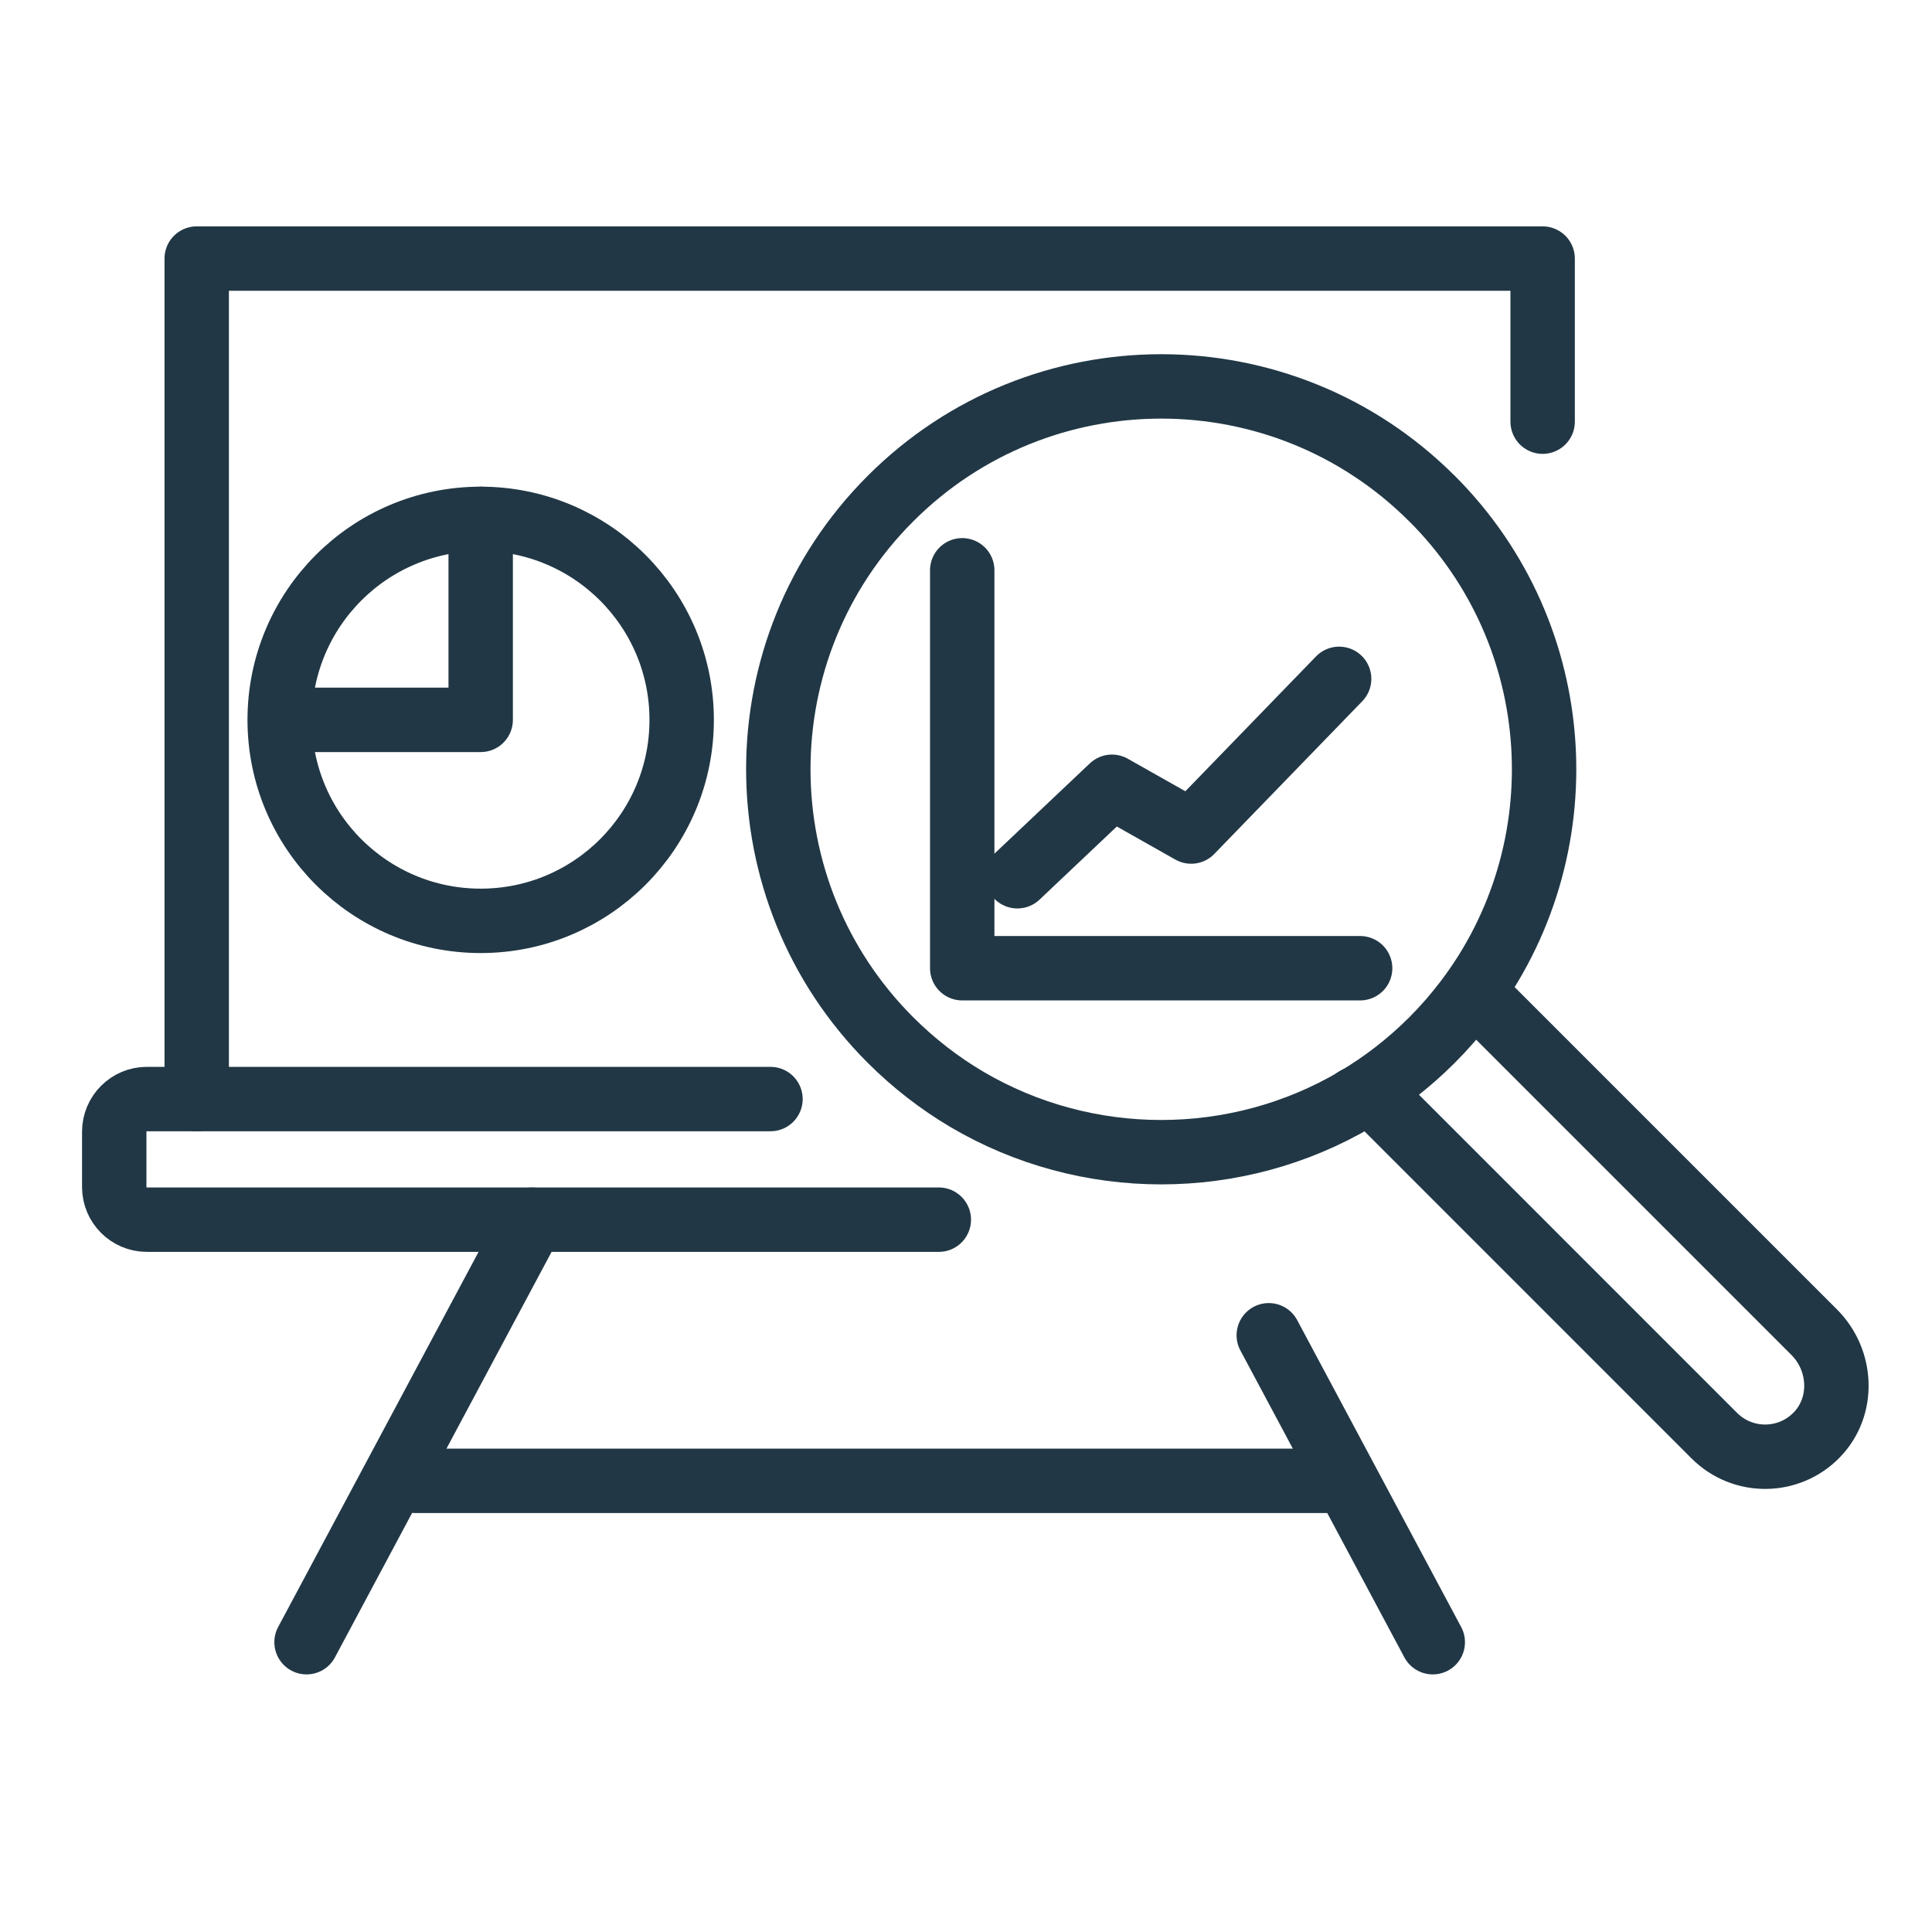
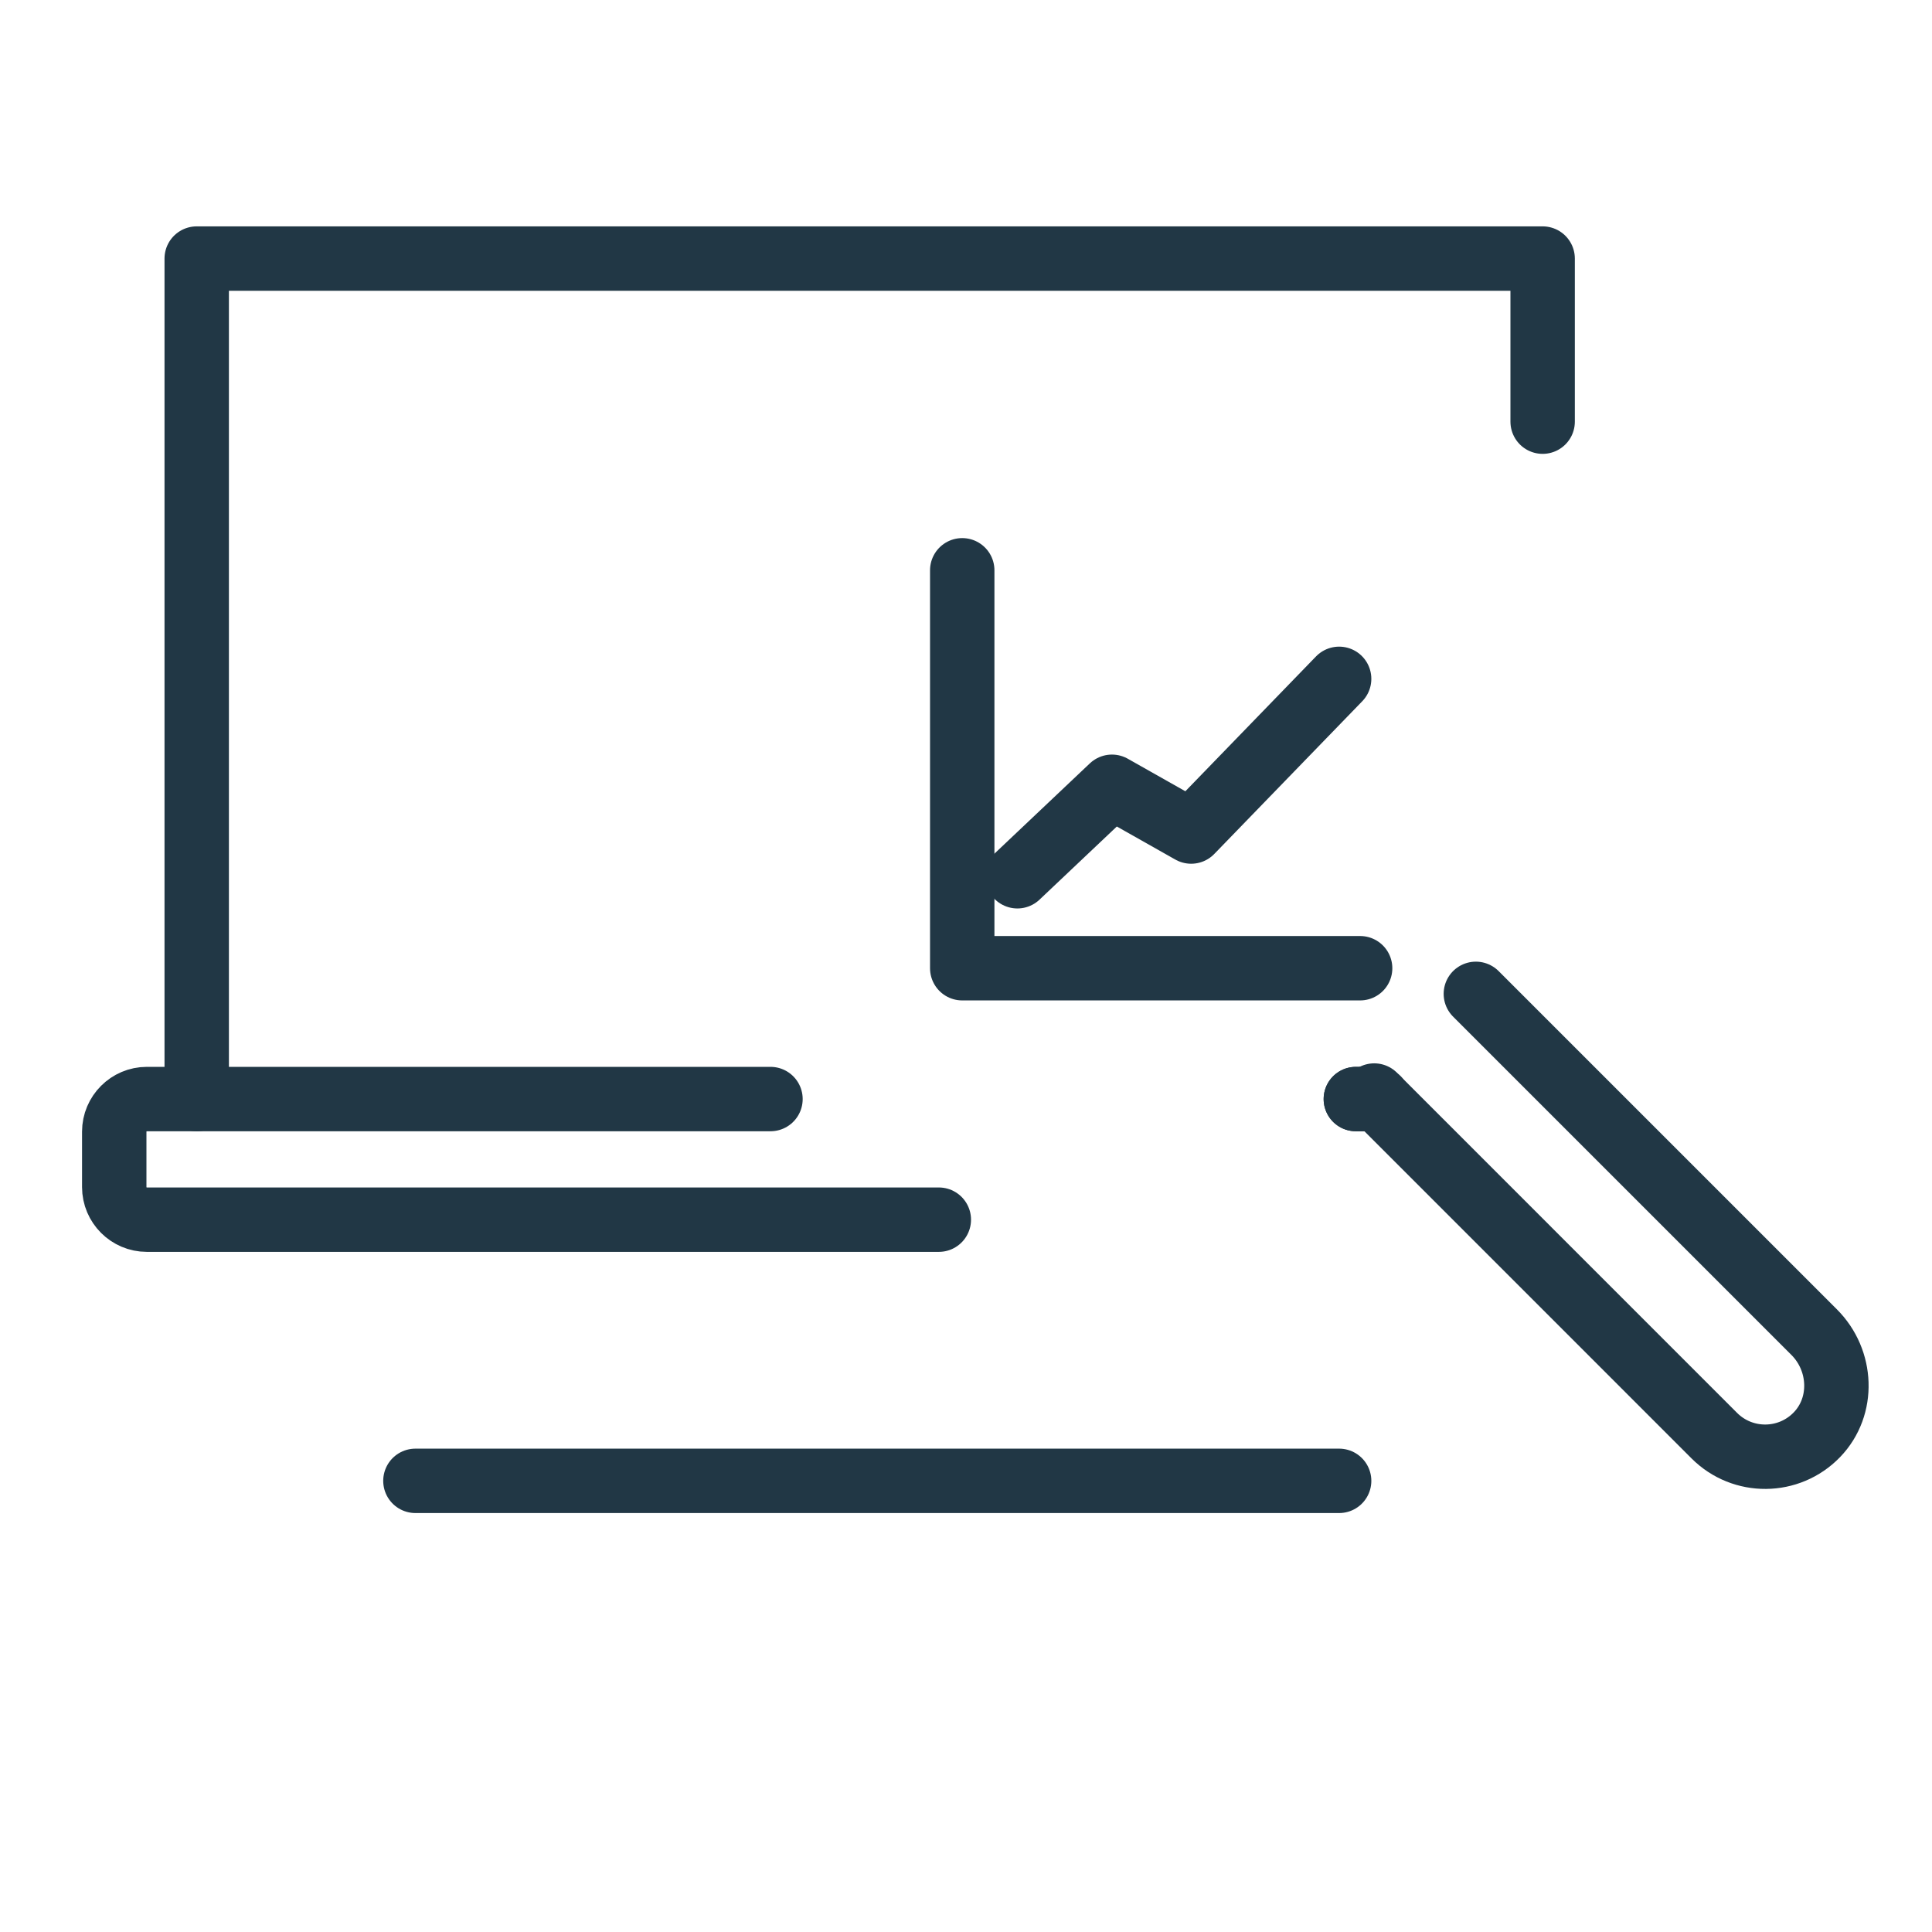
<svg xmlns="http://www.w3.org/2000/svg" width="60" height="60" viewBox="0 0 60 60" fill="none">
-   <path d="M44.471 15.484C39.826 10.839 32.297 10.839 27.655 15.484C23.01 20.126 23.01 27.655 27.655 32.3C28.378 33.022 29.173 33.636 30.016 34.135C33.734 36.331 38.391 36.331 42.11 34.135C42.955 33.636 43.748 33.024 44.473 32.3C44.859 31.914 45.21 31.508 45.532 31.086C49.081 26.424 48.729 19.74 44.473 15.484H44.471Z" stroke="#213745" stroke-width="2" stroke-linecap="round" stroke-linejoin="round" />
  <path d="M42.678 34.023L53.24 44.586C54.122 45.468 55.556 45.457 56.425 44.558C57.28 43.673 57.212 42.242 56.341 41.372L45.834 30.865" stroke="#213745" stroke-width="2" stroke-linecap="round" stroke-linejoin="round" />
  <path d="M47.908 13.095V8.03H6.109V34.133" stroke="#213745" stroke-width="2" stroke-linecap="round" stroke-linejoin="round" />
  <path d="M42.789 34.132H42.107" stroke="#213745" stroke-width="2" stroke-linecap="round" stroke-linejoin="round" />
  <path d="M23.928 34.132H4.56C4.003 34.132 3.548 34.587 3.548 35.144V36.866C3.548 37.424 4.003 37.878 4.56 37.878H29.156" stroke="#213745" stroke-width="2" stroke-linecap="round" stroke-linejoin="round" />
  <path d="M42.789 34.132H42.107" stroke="#213745" stroke-width="2" stroke-linecap="round" stroke-linejoin="round" />
-   <path d="M9.52 51L16.53 37.879" stroke="#213745" stroke-width="2" stroke-linecap="round" stroke-linejoin="round" />
-   <path d="M39.403 41.468L44.496 51" stroke="#213745" stroke-width="2" stroke-linecap="round" stroke-linejoin="round" />
  <path d="M41.588 45.989H12.901" stroke="#213745" stroke-width="2" stroke-linecap="round" stroke-linejoin="round" />
-   <path d="M14.928 28.598C18.375 28.598 21.17 25.804 21.17 22.356C21.17 18.909 18.375 16.114 14.928 16.114C11.481 16.114 8.686 18.909 8.686 22.356C8.686 25.804 11.481 28.598 14.928 28.598Z" stroke="#213745" stroke-width="2" stroke-linecap="round" stroke-linejoin="round" />
-   <path d="M14.928 16.114V22.356H8.701" stroke="#213745" stroke-width="2" stroke-linecap="round" stroke-linejoin="round" />
  <path d="M42.24 30.069H29.883V17.711" stroke="#213745" stroke-width="2" stroke-linecap="round" stroke-linejoin="round" />
  <path d="M31.596 27.213L34.533 24.434L36.993 25.824L41.588 21.082" stroke="#213745" stroke-width="2" stroke-linecap="round" stroke-linejoin="round" />
</svg>